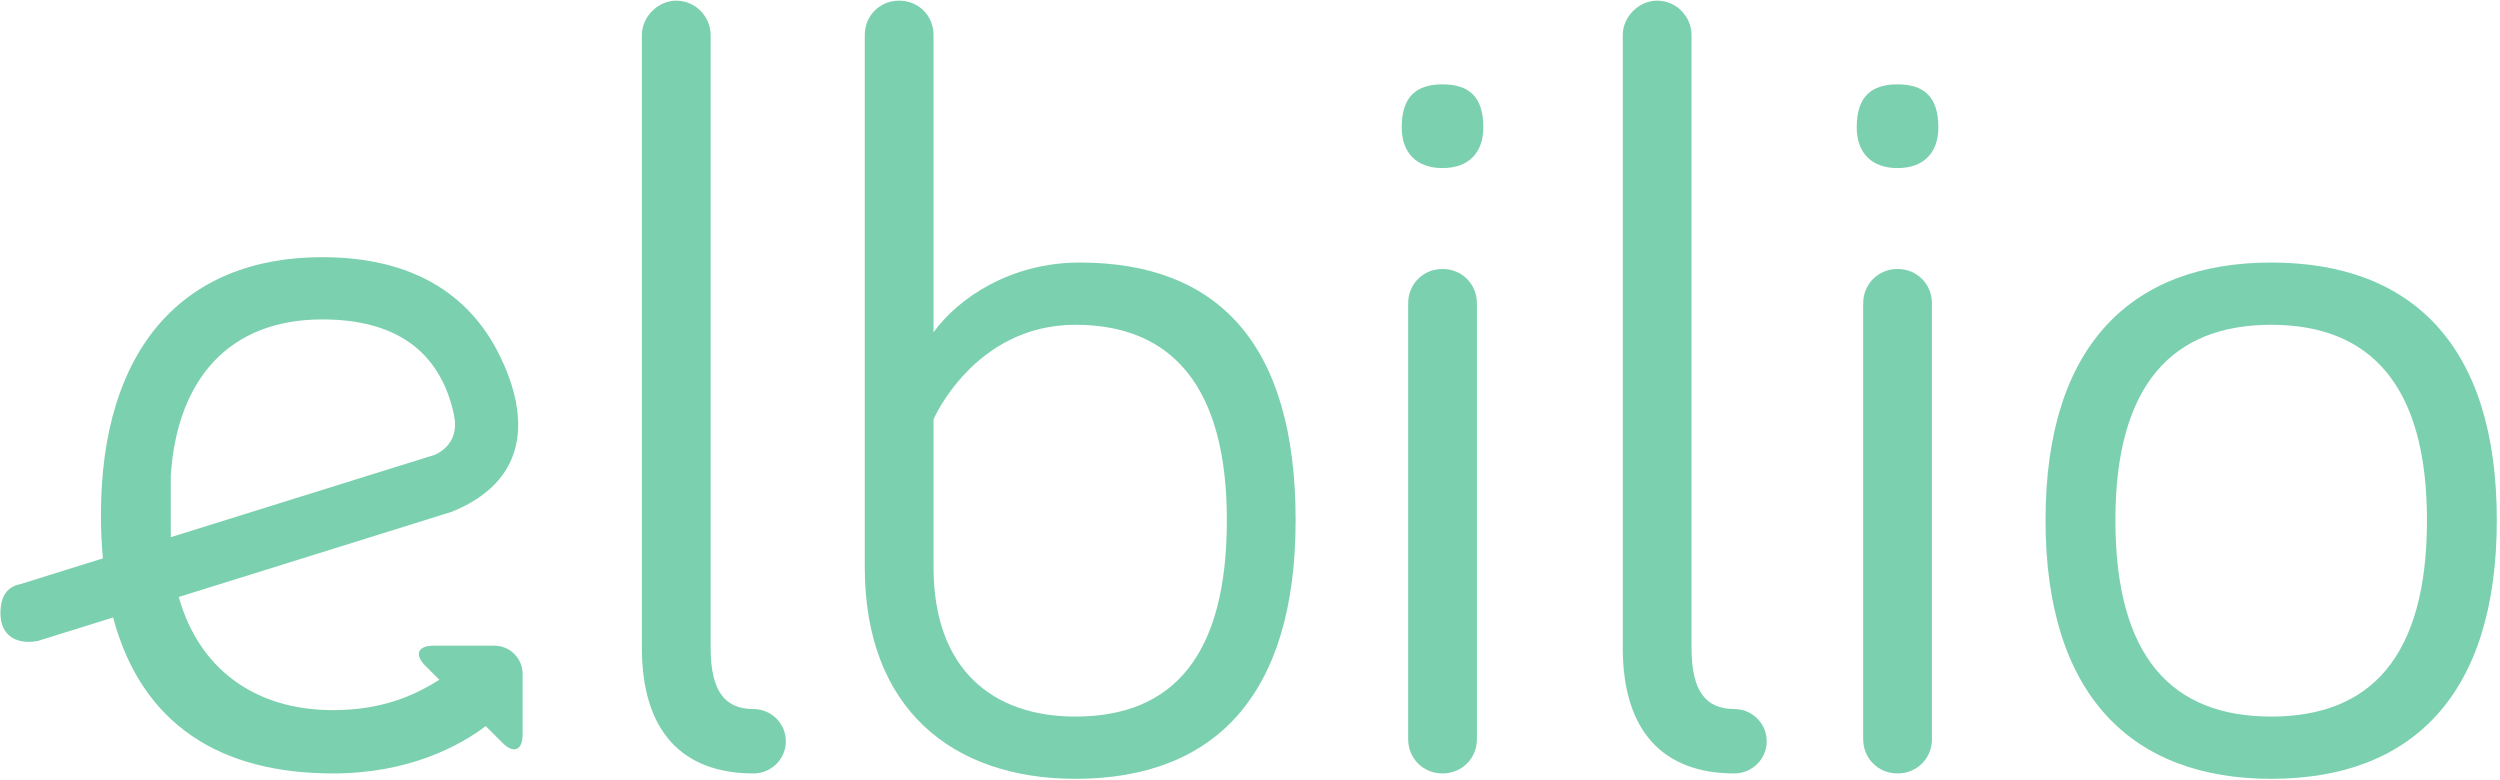
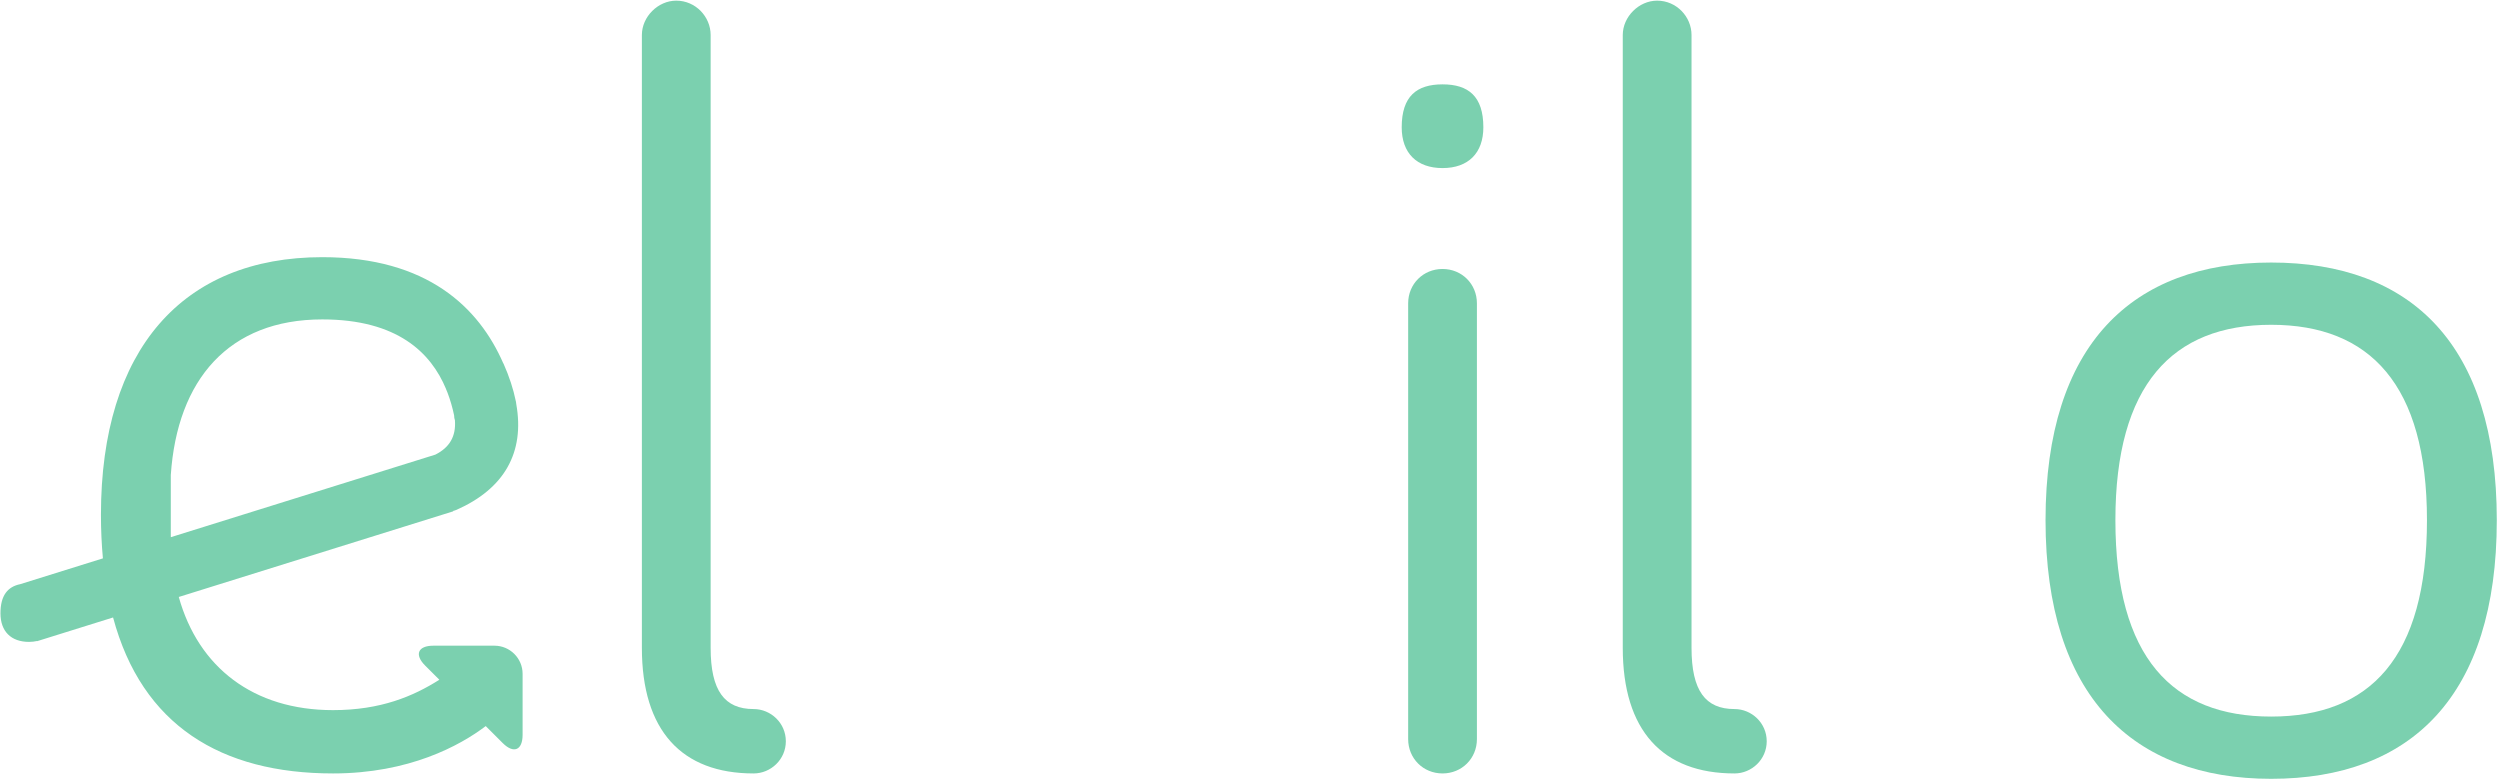
<svg xmlns="http://www.w3.org/2000/svg" xmlns:ns1="http://www.serif.com/" width="100%" height="100%" viewBox="0 0 311 97" version="1.1" xml:space="preserve" style="fill-rule:evenodd;clip-rule:evenodd;stroke-linejoin:round;stroke-miterlimit:2;">
  <g transform="matrix(1.003,0,0,1.002,0,0)">
    <rect id="Artboard1" x="0" y="0" width="310.192" height="96.791" style="fill:none;" />
    <g id="Artboard11" ns1:id="Artboard1">
      <g transform="matrix(0.3,0,0,0.3,-70.808,-209.524)">
        <g transform="matrix(1.249,0,0,1.249,236.22,698.474)">
          <path d="M235.071,11.545L235.071,214.617C235.071,228.841 239.692,234.887 249.293,234.887C254.984,234.887 259.963,239.508 259.963,245.557C259.963,251.601 254.984,256.221 249.293,256.221C225.465,256.221 212.312,241.999 212.312,214.617L212.312,11.545C212.312,5.498 217.643,0.166 223.69,0.166C230.09,0.166 235.071,5.498 235.071,11.545Z" style="fill:rgb(123,208,175);fill-rule:nonzero;" />
        </g>
        <g transform="matrix(1.249,0,0,1.249,236.22,698.474)">
-           <path d="M308.853,187.939C308.853,221.727 328.411,237.377 355.794,237.377C388.514,237.377 405.943,216.748 405.943,172.295C405.943,128.552 388.161,107.565 355.794,107.565C322.369,107.565 308.853,138.862 308.853,138.862L308.853,187.939ZM428.705,172.295C428.705,230.619 401.672,258 355.794,258C315.252,258 286.09,234.887 286.09,187.939L286.09,11.545C286.09,5.139 291.07,0.166 297.471,0.166C303.872,0.166 308.853,5.139 308.853,11.545L308.853,110.054C317.03,98.674 334.454,86.94 357.215,86.94C403.094,86.94 428.705,113.971 428.705,172.295Z" style="fill:rgb(123,208,175);fill-rule:nonzero;" />
-         </g>
+           </g>
        <g transform="matrix(1.249,0,0,1.249,236.22,698.474)">
          <path d="M488.713,244.842C488.713,251.248 483.736,256.221 477.335,256.221C470.935,256.221 465.955,251.248 465.955,244.842L465.955,100.453C465.955,94.052 470.935,89.073 477.335,89.073C483.736,89.073 488.713,94.052 488.713,100.453L488.713,244.842ZM463.817,42.129C463.817,31.817 468.797,27.901 477.335,27.901C485.862,27.901 490.843,31.817 490.843,42.129C490.843,50.662 485.862,55.642 477.335,55.642C468.797,55.642 463.817,50.662 463.817,42.129Z" style="fill:rgb(123,208,175);fill-rule:nonzero;" />
        </g>
        <g transform="matrix(1.249,0,0,1.249,236.22,698.474)">
          <path d="M559.751,11.545L559.751,214.617C559.751,228.841 564.367,234.887 573.975,234.887C579.66,234.887 584.639,239.508 584.639,245.557C584.639,251.601 579.66,256.221 573.975,256.221C550.144,256.221 536.99,241.999 536.99,214.617L536.99,11.545C536.99,5.498 542.322,0.166 548.37,0.166C554.772,0.166 559.751,5.498 559.751,11.545Z" style="fill:rgb(123,208,175);fill-rule:nonzero;" />
        </g>
        <g transform="matrix(1.249,0,0,1.249,236.22,698.474)">
-           <path d="M639.329,244.842C639.329,251.248 634.35,256.221 627.949,256.221C621.548,256.221 616.567,251.248 616.567,244.842L616.567,100.453C616.567,94.052 621.548,89.073 627.949,89.073C634.35,89.073 639.329,94.052 639.329,100.453L639.329,244.842ZM614.43,42.129C614.43,31.817 619.41,27.901 627.949,27.901C636.476,27.901 641.455,31.817 641.455,42.129C641.455,50.662 636.476,55.642 627.949,55.642C619.41,55.642 614.43,50.662 614.43,42.129Z" style="fill:rgb(123,208,175);fill-rule:nonzero;" />
-         </g>
+           </g>
        <g transform="matrix(1.249,0,0,1.249,236.22,698.474)">
          <path d="M803.185,172.295C803.185,127.484 784.333,107.565 751.612,107.565C718.902,107.565 700.053,127.484 700.053,172.295C700.053,217.816 718.902,237.377 751.612,237.377C784.333,237.377 803.185,217.816 803.185,172.295ZM826.299,172.295C826.299,230.619 797.853,258 751.612,258C705.74,258 676.93,230.619 676.93,172.295C676.93,113.971 705.74,86.94 751.612,86.94C797.853,86.94 826.299,113.971 826.299,172.295Z" style="fill:rgb(123,208,175);fill-rule:nonzero;" />
        </g>
        <g transform="matrix(1.249,0,0,1.249,236.22,698.474)">
          <path d="M56.379,177.27L56.379,157.357C58.511,125.705 75.58,105.785 106.522,105.785C131.45,105.785 142.499,116.878 147.468,128.788L147.45,128.795C147.637,129.215 147.795,129.615 147.963,130.022C148.927,132.554 149.64,135.106 150.159,137.583C150.159,138.183 150.255,138.715 150.427,139.191C150.831,144.568 148.639,148.214 143.959,150.584L56.391,177.937C56.389,177.713 56.379,177.493 56.379,177.27ZM163.521,213.893L143.294,213.893C138.175,213.893 136.946,216.855 140.568,220.474L145.271,225.175C136.621,230.666 125.843,235.243 110.075,235.243C83.687,235.243 65.508,221.046 59.02,197.749L149.86,169.374L149.822,169.25C150.203,169.137 150.586,169.042 150.955,168.878C166.737,161.892 173.585,149.908 170.735,133.853C170.727,133.607 170.697,133.359 170.638,133.106C170.616,133.012 170.591,132.918 170.569,132.824C169.778,128.905 168.431,124.753 166.491,120.373L166.456,120.389C158.407,101.872 141.3,85.162 106.522,85.162C60.291,85.162 33.259,115.745 33.259,170.516C33.259,175.577 33.487,180.379 33.906,184.958L6.561,193.501C2.393,194.348 0,197.225 0,203.168C0,209.145 3.494,212.634 9.467,212.634C10.418,212.634 11.272,212.516 12.097,212.345L12.113,212.402L13.164,212.073C13.304,212.032 13.442,211.995 13.576,211.944L37.272,204.541C46.834,240.248 72.986,256.221 110.075,256.221C135.275,256.221 152.105,246.996 160.625,240.53L166.247,246.152C169.867,249.774 172.828,248.546 172.828,243.428L172.828,223.201C172.828,218.08 168.639,213.893 163.521,213.893Z" style="fill:rgb(123,208,175);fill-rule:nonzero;" />
        </g>
      </g>
    </g>
  </g>
</svg>